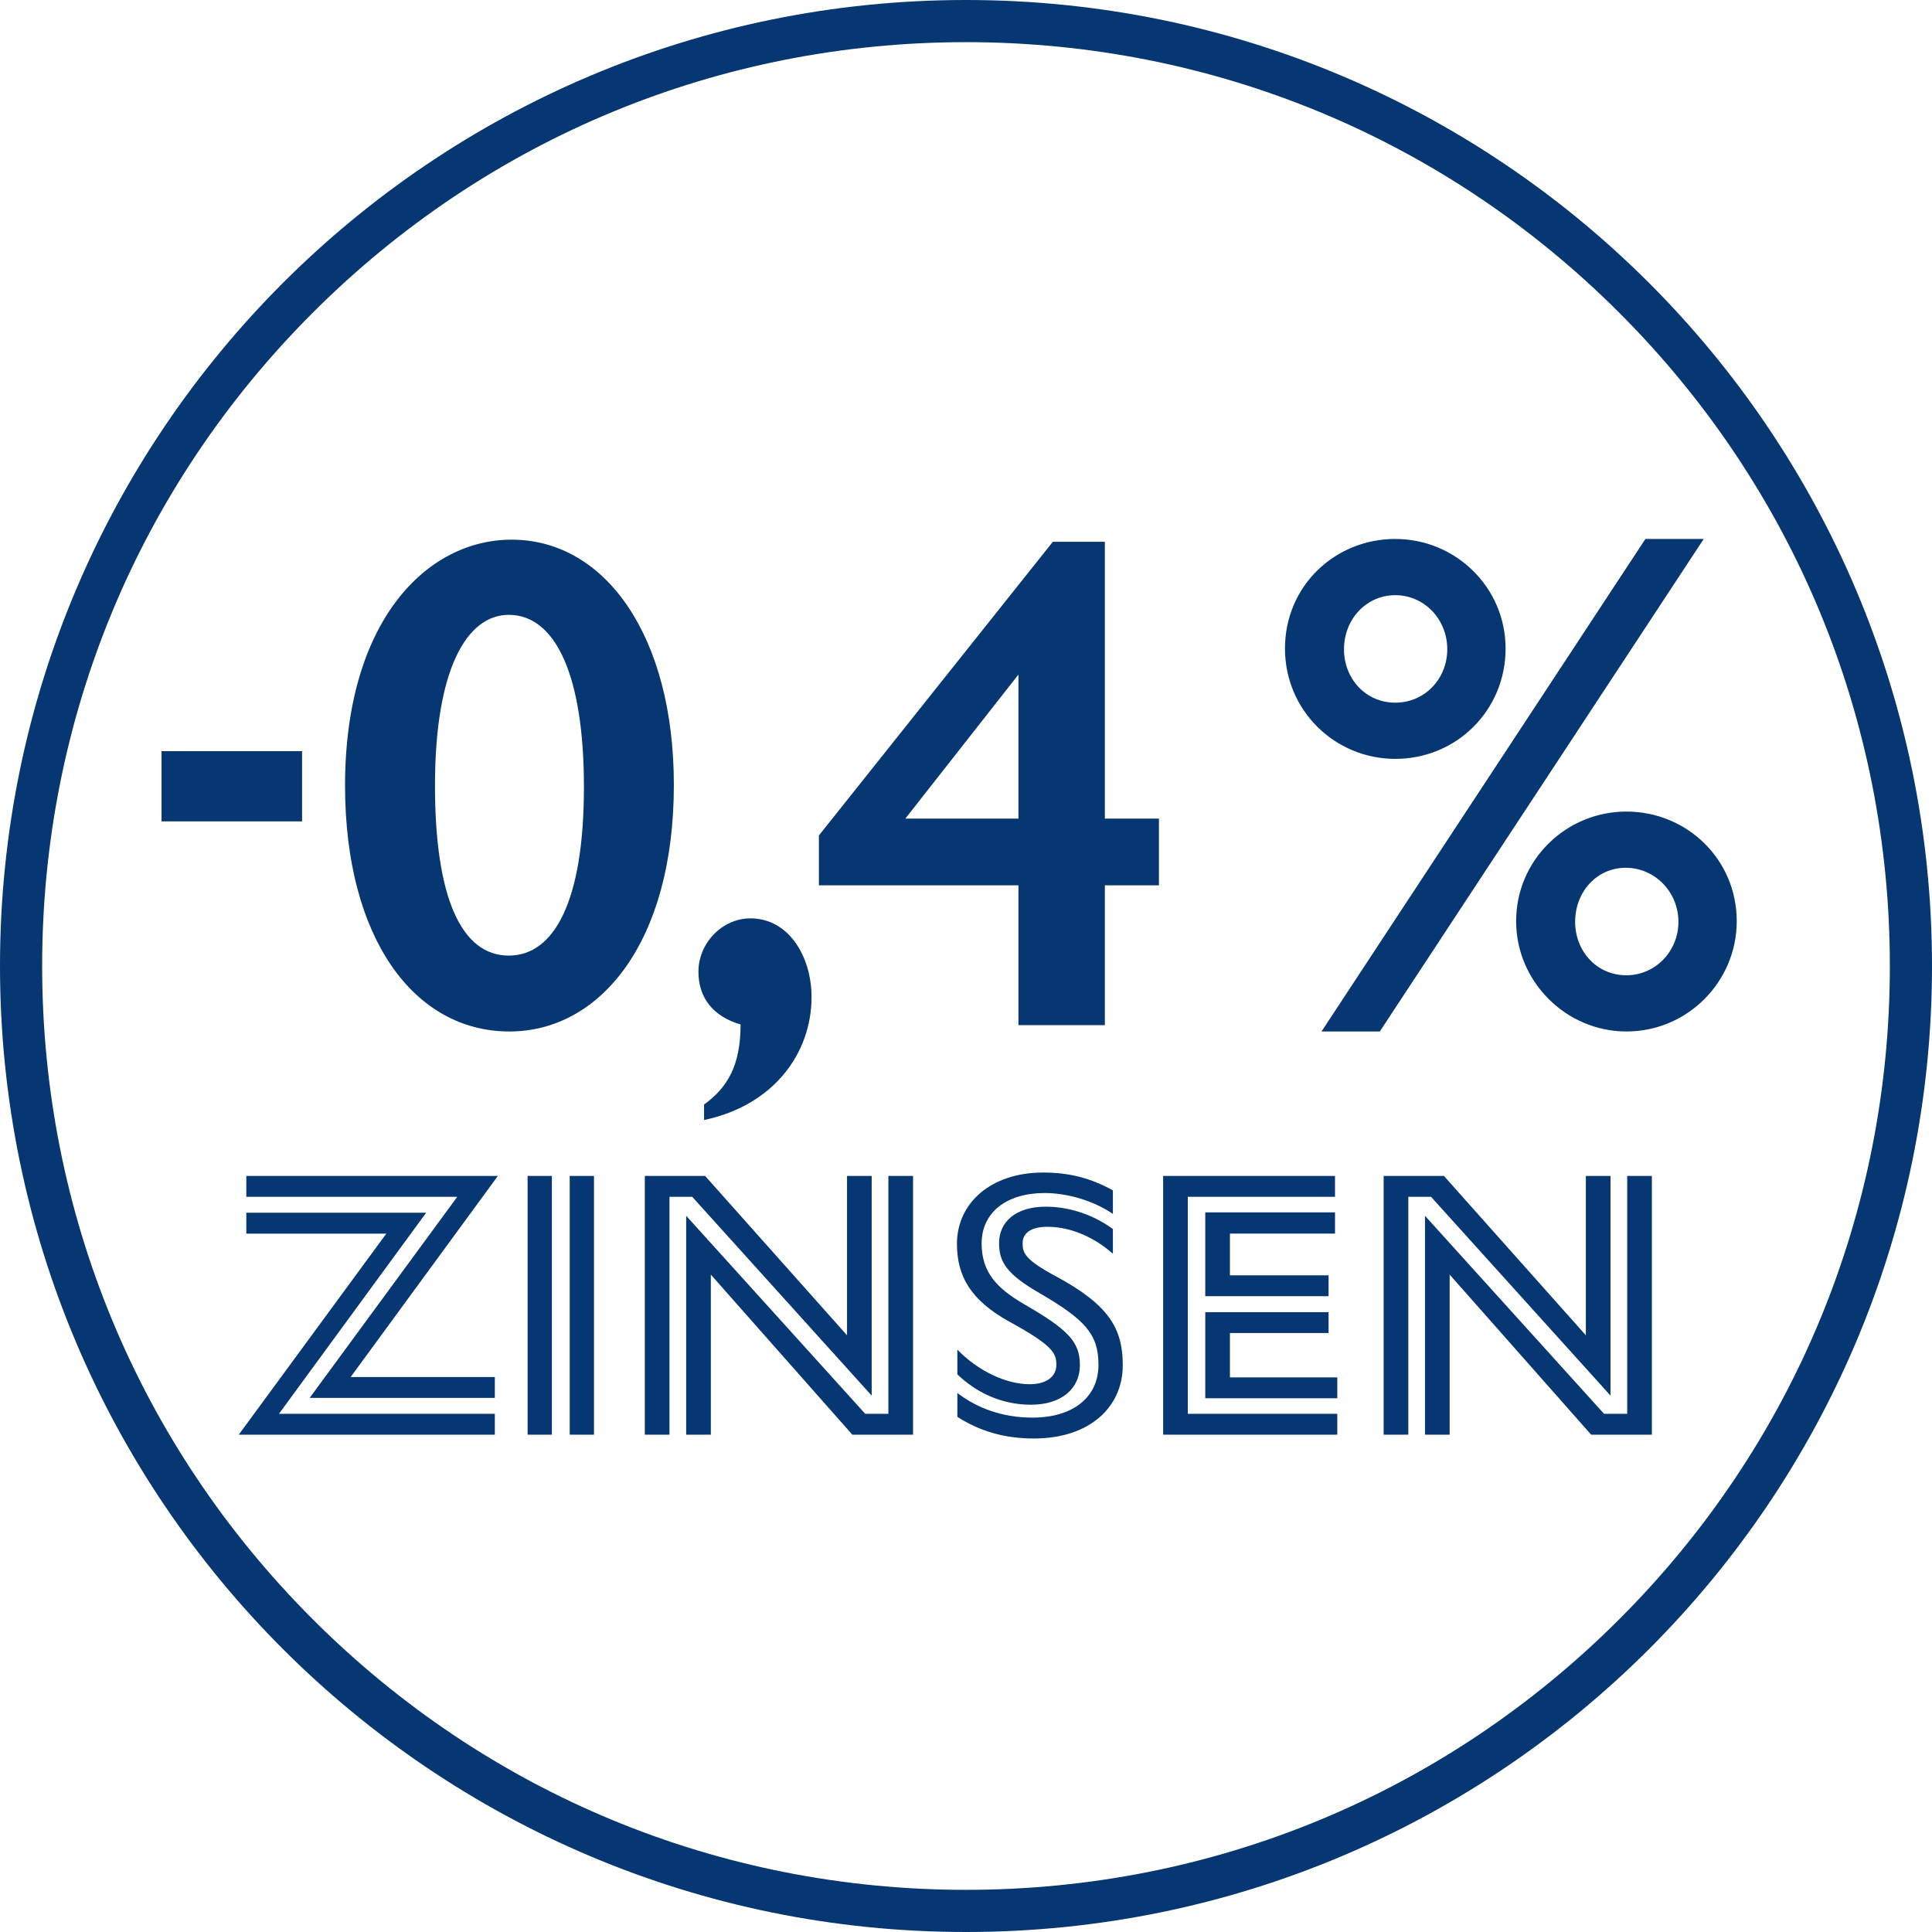
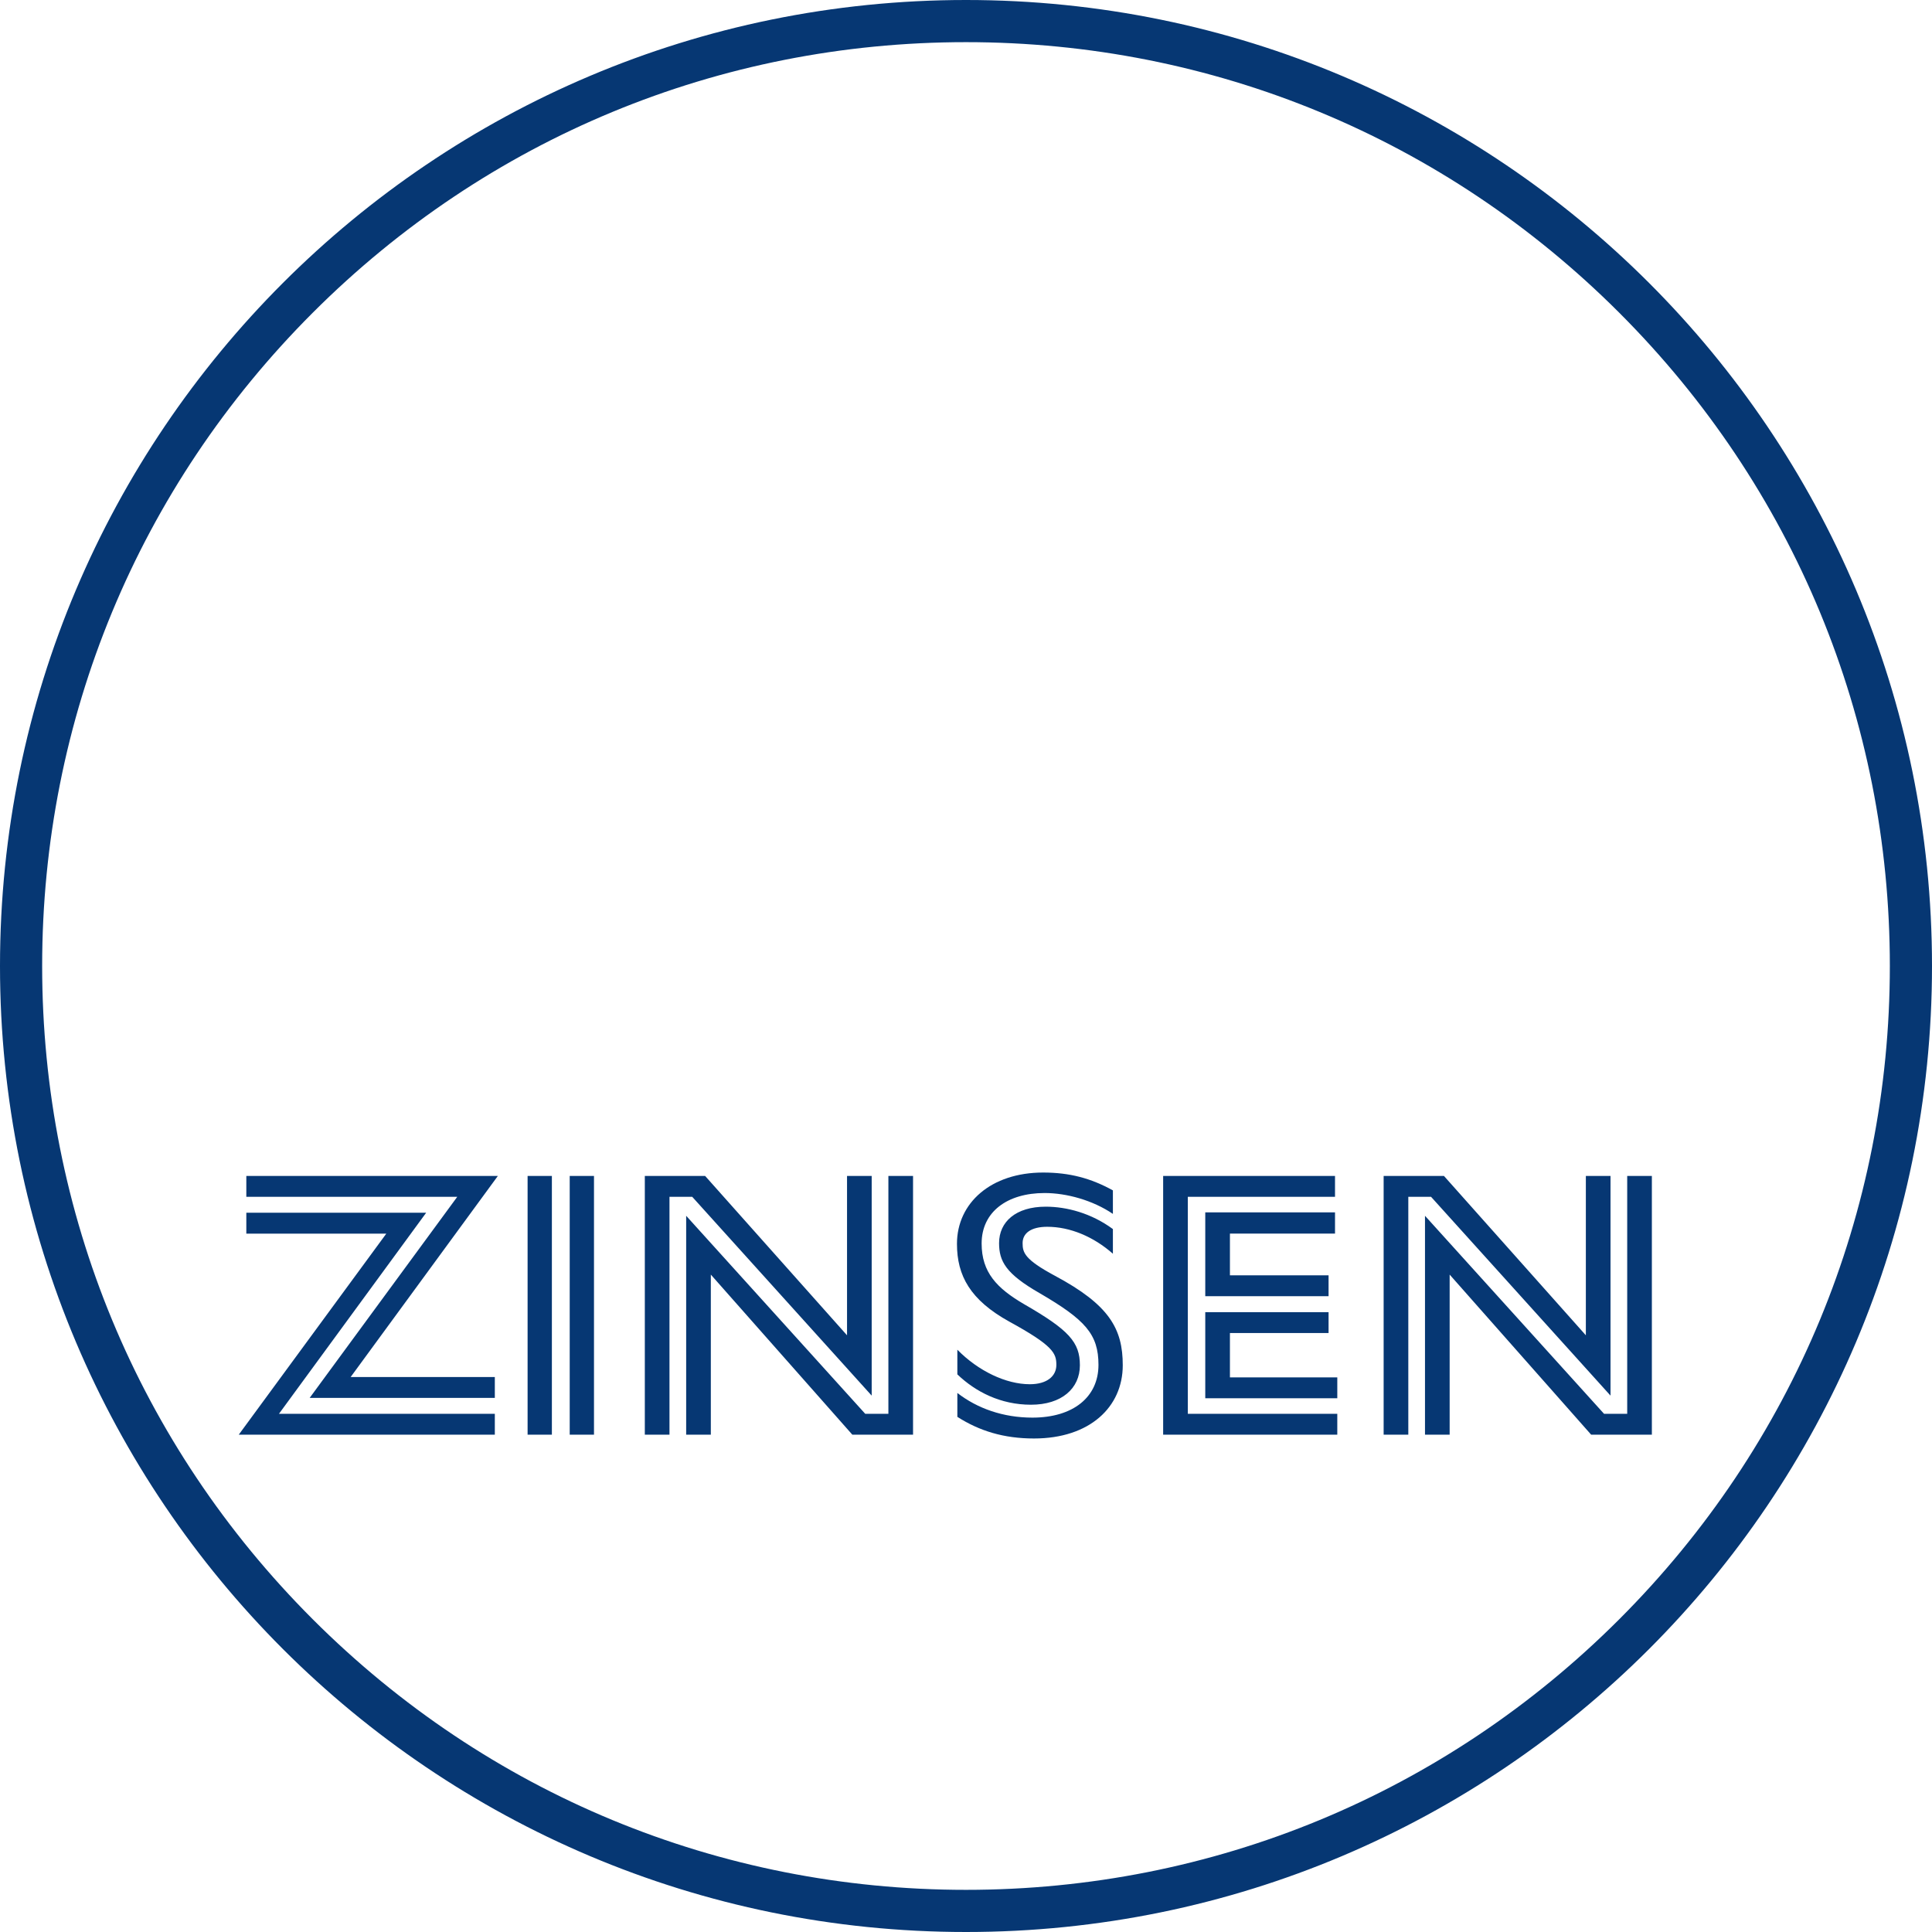
<svg xmlns="http://www.w3.org/2000/svg" width="275" height="275">
  <g>
    <g>
      <path fill="#063773" d="M137.5 6c35.125 0 68.147 13.678 92.985 38.515C255.322 69.353 269 102.375 269 137.5s-13.678 68.147-38.515 92.985C205.647 255.322 172.625 269 137.5 269s-68.147-13.678-92.985-38.515C19.678 205.647 6 172.625 6 137.5s13.678-68.147 38.515-92.985C69.353 19.678 102.375 6 137.5 6m0-6C61.561 0 0 61.561 0 137.5S61.561 275 137.5 275 275 213.439 275 137.5 213.439 0 137.5 0z" />
      <g>
        <g fill="#063773">
-           <path d="M42.997 106.918v10.001H22.995v-10.001h20.002zM95.917 111.718c0 22.401-10.5 35.103-23.401 35.103-13.601 0-23.401-13.301-23.401-35.003 0-23.401 11.601-35.002 23.702-35.002 13.4-.001 23.1 13.8 23.1 34.902zM72.416 136.02c6.5 0 10.7-7.801 10.7-24.002 0-15.801-4-24.501-10.7-24.501-6 0-10.501 7.8-10.501 24.301 0 15.801 3.7 24.202 10.501 24.202zM115.516 141.92c0 7.9-5.3 15.4-15.301 17.501v-2.2c3.3-2.4 5.2-5.5 5.2-11.4-3.8-1.101-6-3.7-6-7.501 0-4.101 3.4-7.601 7.4-7.601 5.5 0 8.701 5.501 8.701 11.201zM157.266 77.116v39.402h7.7v9.5h-7.7v19.901h-12.301v-19.901h-28.402v-7.101l33.302-41.802h7.401zm-12.301 18.901l-16.101 20.502h16.101V96.017zM198.604 108.018c-8.601 0-15.701-6.9-15.701-15.701 0-8.9 7.101-15.601 15.701-15.601s15.701 6.9 15.701 15.601c0 8.8-7 15.701-15.701 15.701zm43.903-31.302l-46.104 70.104h-8.3l46.103-70.104h8.301zm-36.503 15.701c0-4.301-3.3-7.701-7.4-7.701-4.1 0-7.3 3.4-7.3 7.701 0 4.2 3.1 7.601 7.3 7.601s7.4-3.401 7.4-7.601zm25.502 54.403c-8.601 0-15.701-7.101-15.701-15.701 0-8.7 7.101-15.601 15.701-15.601s15.701 6.8 15.701 15.601c0 8.601-7.001 15.701-15.701 15.701zm7.4-15.601c0-4.3-3.4-7.7-7.501-7.7-4.1 0-7.2 3.4-7.2 7.7 0 4.101 3 7.601 7.301 7.601 4.099-.001 7.4-3.401 7.4-7.601z" />
-         </g>
+           </g>
      </g>
      <g>
        <g fill="#063773">
          <path d="M54.988 175.593H35.062v-2.971h25.597l-20.953 28.621h30.727v2.97h-36.45l21.005-28.62zm10.099-5.239H35.062v-2.97h35.803l-20.952 28.62h20.52v2.97H44.08l21.007-28.62zM75.098 167.385h3.456v36.828h-3.456v-36.828zm5.994 0h3.456v36.828h-3.456v-36.828zM91.783 167.385h8.586l20.197 22.68v-22.68h3.51v31.266l-25.543-28.296h-3.239v33.858h-3.511v-36.828zm5.887 5.67l25.488 28.188h3.294v-33.858h3.51v36.828h-8.64l-20.143-22.788v22.788h-3.51v-31.158zM136.269 195.627v-3.51c2.97 3.023 6.912 4.914 10.313 4.914 2.431 0 3.78-1.135 3.78-2.755 0-1.674-.486-2.754-6.696-6.155-5.562-3.078-7.452-6.534-7.452-11.07 0-5.832 4.86-10.152 12.259-10.152 3.779 0 6.804.81 9.936 2.538v3.348c-2.861-1.943-6.588-2.97-9.72-2.97-5.347 0-8.964 2.7-8.964 7.182 0 4.104 2.159 6.372 6.048 8.641 6.372 3.672 7.938 5.4 7.938 8.694s-2.592 5.616-6.966 5.616c-4.321-.001-7.885-1.838-10.476-4.321zm0 6.048v-3.402c2.861 2.215 6.533 3.511 10.691 3.511 5.778 0 9.396-2.916 9.396-7.507 0-4.374-1.89-6.426-8.37-10.206-4.806-2.754-5.778-4.536-5.778-7.128 0-3.024 2.376-5.184 6.643-5.184 2.97 0 6.479.918 9.558 3.186v3.51c-2.754-2.43-6.102-3.834-9.342-3.834-2.322 0-3.51.918-3.51 2.322 0 1.351.27 2.322 4.59 4.645 7.776 4.157 9.666 7.56 9.666 12.744 0 5.939-4.698 10.422-12.636 10.422-4.321-.001-7.777-1.081-10.908-3.079zM165.562 167.385h24.463v2.97h-20.952v30.889h21.276v2.97h-24.787v-36.829zm5.995 5.183h18.469v3.024h-14.958v5.939h14.04v2.971h-17.551v-11.934zm0 14.203h17.551v2.97h-14.04v6.318h15.282v2.971h-18.793v-12.259zM196.947 167.385h8.586l20.197 22.68v-22.68h3.51v31.266l-25.543-28.296h-3.239v33.858h-3.511v-36.828zm5.887 5.67l25.488 28.188h3.294v-33.858h3.51v36.828h-8.64l-20.143-22.788v22.788h-3.51v-31.158z" />
        </g>
      </g>
    </g>
  </g>
</svg>